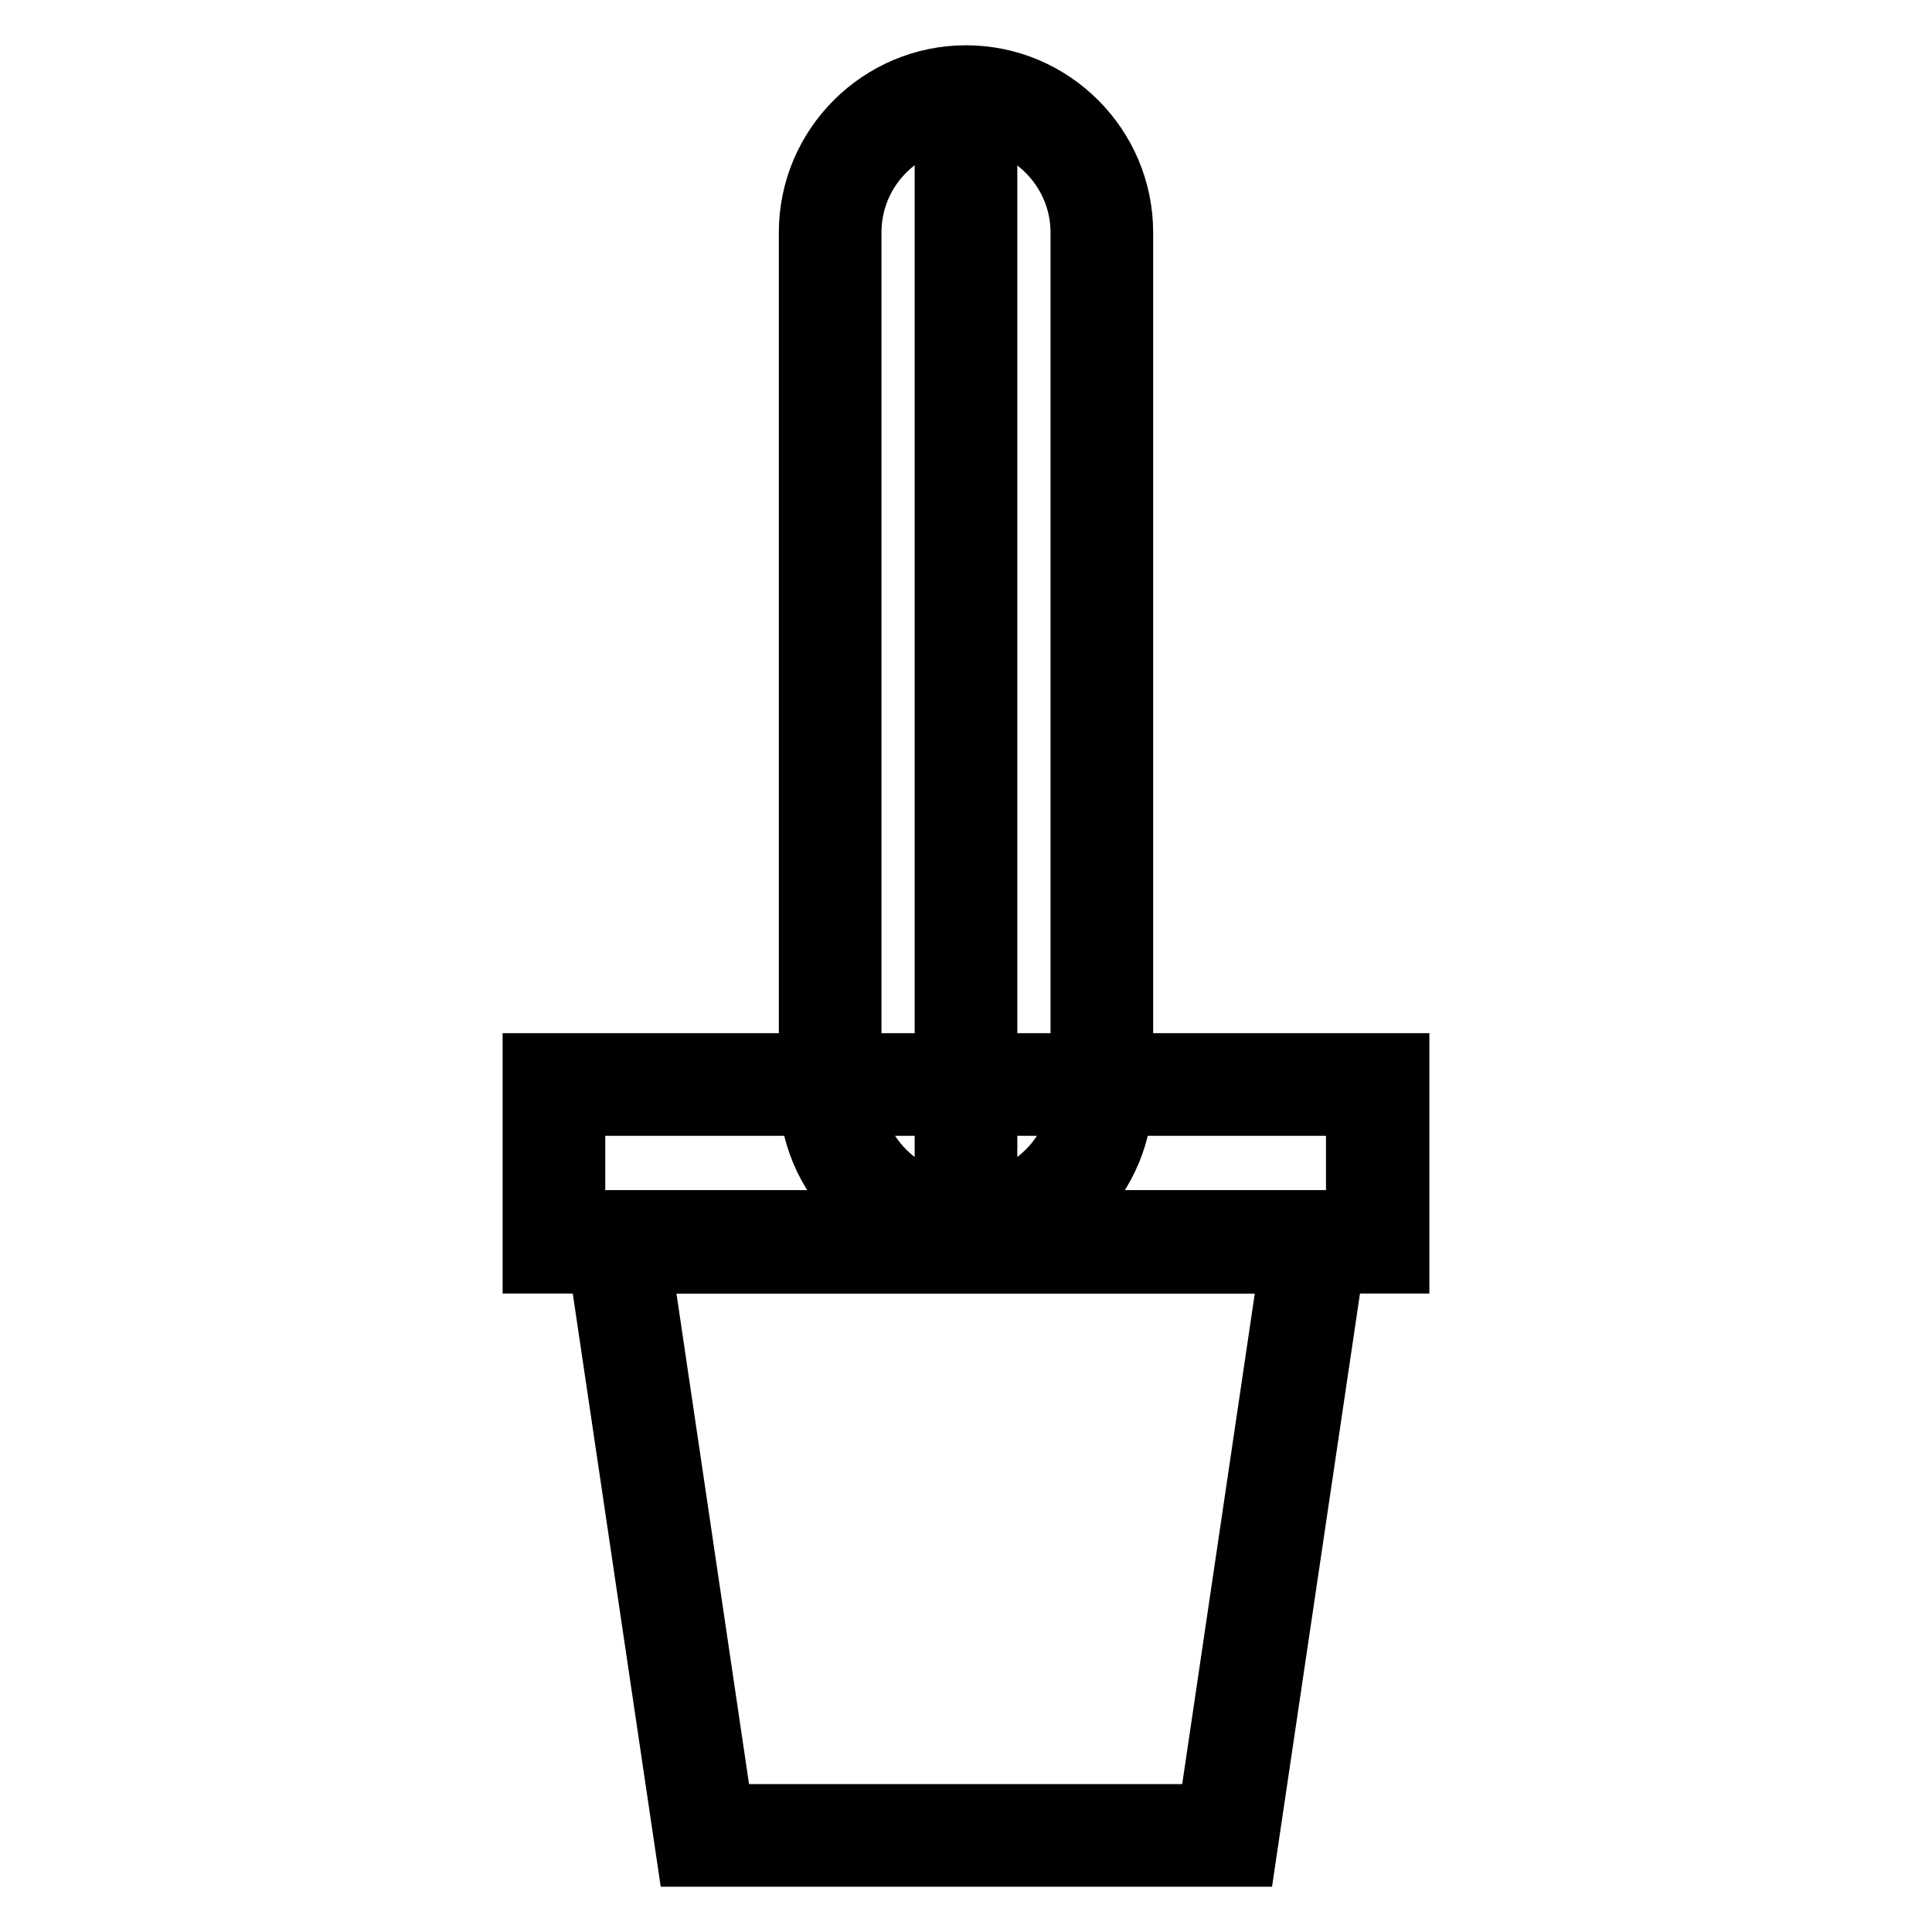
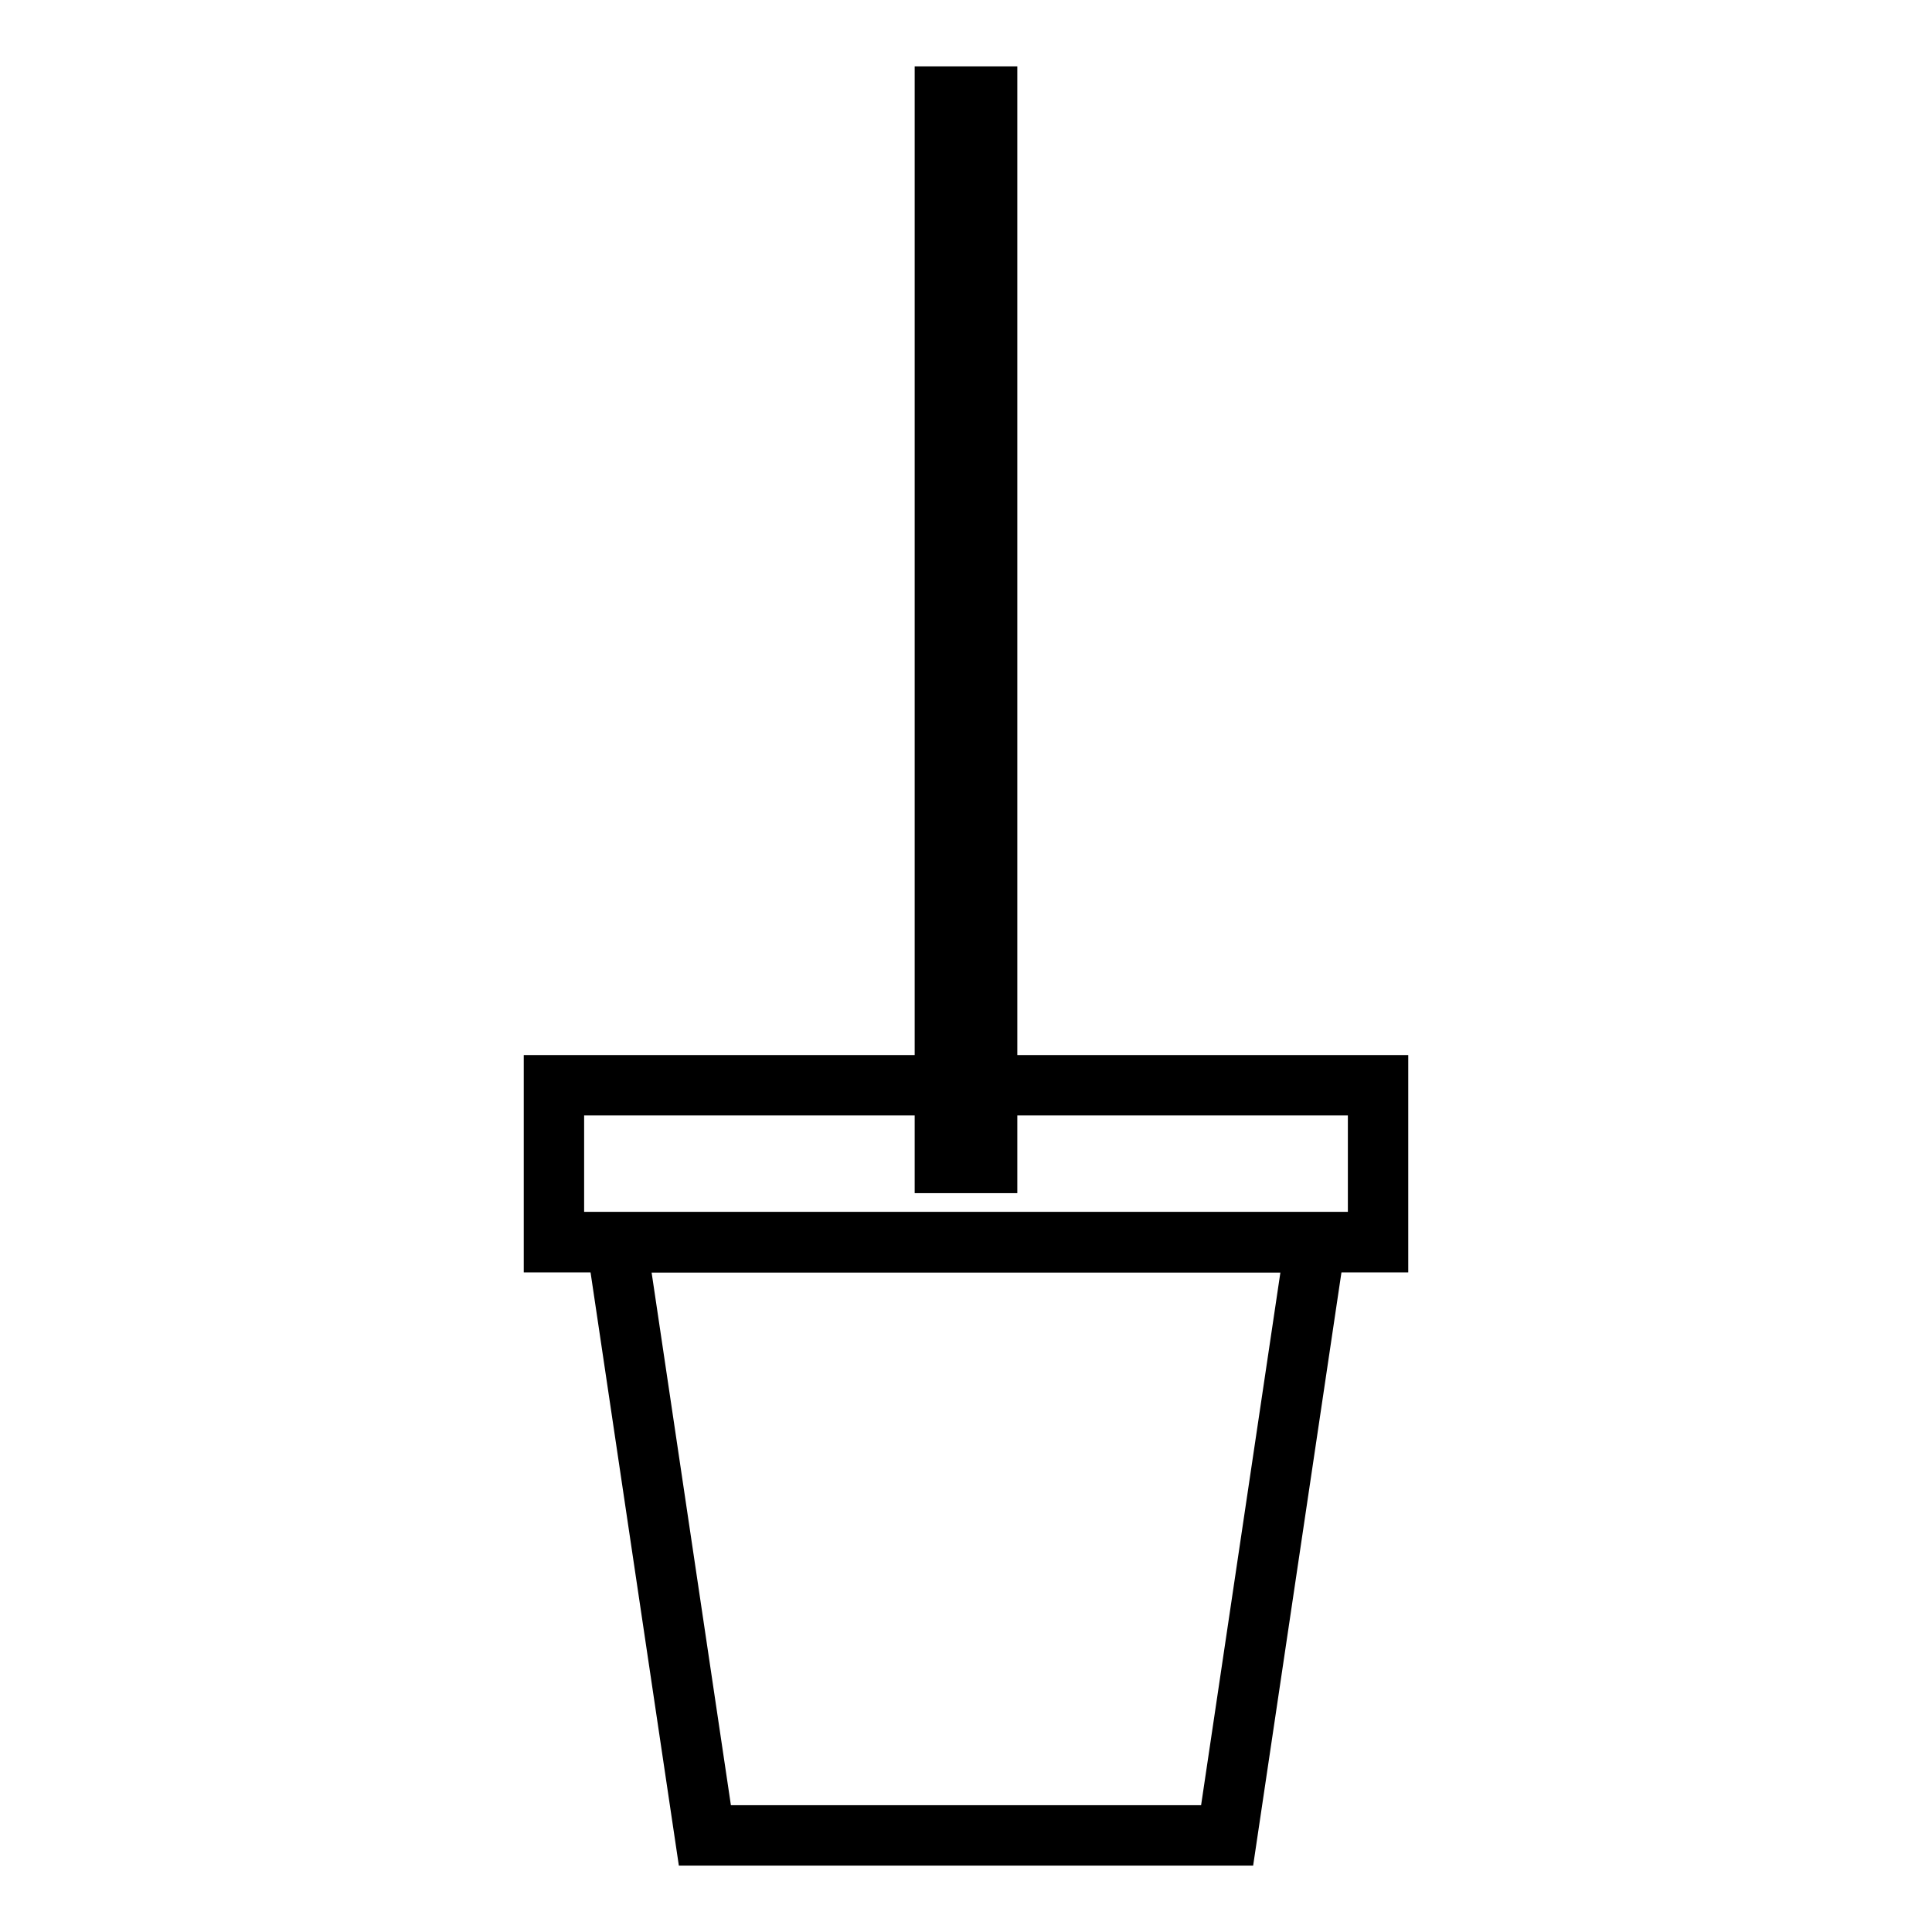
<svg xmlns="http://www.w3.org/2000/svg" version="1.1" x="0px" y="0px" viewBox="0 0 256 256" enable-background="new 0 0 256 256" xml:space="preserve">
  <g>
    <path stroke-width="8" fill-opacity="0" stroke="#000000" d="M128,14.3v133" />
-     <path stroke-width="8" fill-opacity="0" stroke="#000000" d="M127.7,14.3h0.7v133h-0.7V14.3z" />
-     <path stroke-width="8" fill-opacity="0" stroke="#000000" d="M128,162.5c-9.9,0-18-8.1-18-18V30.8c0-9.9,8.1-18,18-18c9.9,0,18,8.1,18,18v113.6 C146,154.4,137.9,162.5,128,162.5z" />
-     <path stroke-width="8" fill-opacity="0" stroke="#000000" d="M128,165.4c-11.5,0-20.8-9.4-20.8-20.8V30.8c0-11.5,9.4-20.8,20.8-20.8c11.5,0,20.8,9.4,20.8,20.8v113.6 C148.9,156,139.5,165.4,128,165.4z M128,15.6c-8.4,0-15.2,6.8-15.2,15.2v113.6c0,8.4,6.8,15.2,15.2,15.2c8.4,0,15.2-6.8,15.2-15.2 V30.8C143.2,22.5,136.4,15.6,128,15.6z" />
-     <path stroke-width="8" fill-opacity="0" stroke="#000000" d="M128,12.8v141.3" />
+     <path stroke-width="8" fill-opacity="0" stroke="#000000" d="M127.7,14.3h0.7v133V14.3z" />
    <path stroke-width="8" fill-opacity="0" stroke="#000000" d="M125.2,12.8h5.6v141.3h-5.6V12.8z" />
    <path stroke-width="8" fill-opacity="0" stroke="#000000" d="M73.4,143.8h109.2v20.8H73.4V143.8z" />
-     <path stroke-width="8" fill-opacity="0" stroke="#000000" d="M185.4,167.4H70.6v-26.5h114.8V167.4z M76.2,161.7h103.5v-15.2H76.2V161.7z" />
    <path stroke-width="8" fill-opacity="0" stroke="#000000" d="M162.6,243.2H93.4l-11.7-78.6h92.6L162.6,243.2z" />
-     <path stroke-width="8" fill-opacity="0" stroke="#000000" d="M165.1,246H91l-12.5-84.3h99.1L165.1,246L165.1,246z M95.8,240.4h64.3l10.8-73H85L95.8,240.4z" />
  </g>
</svg>